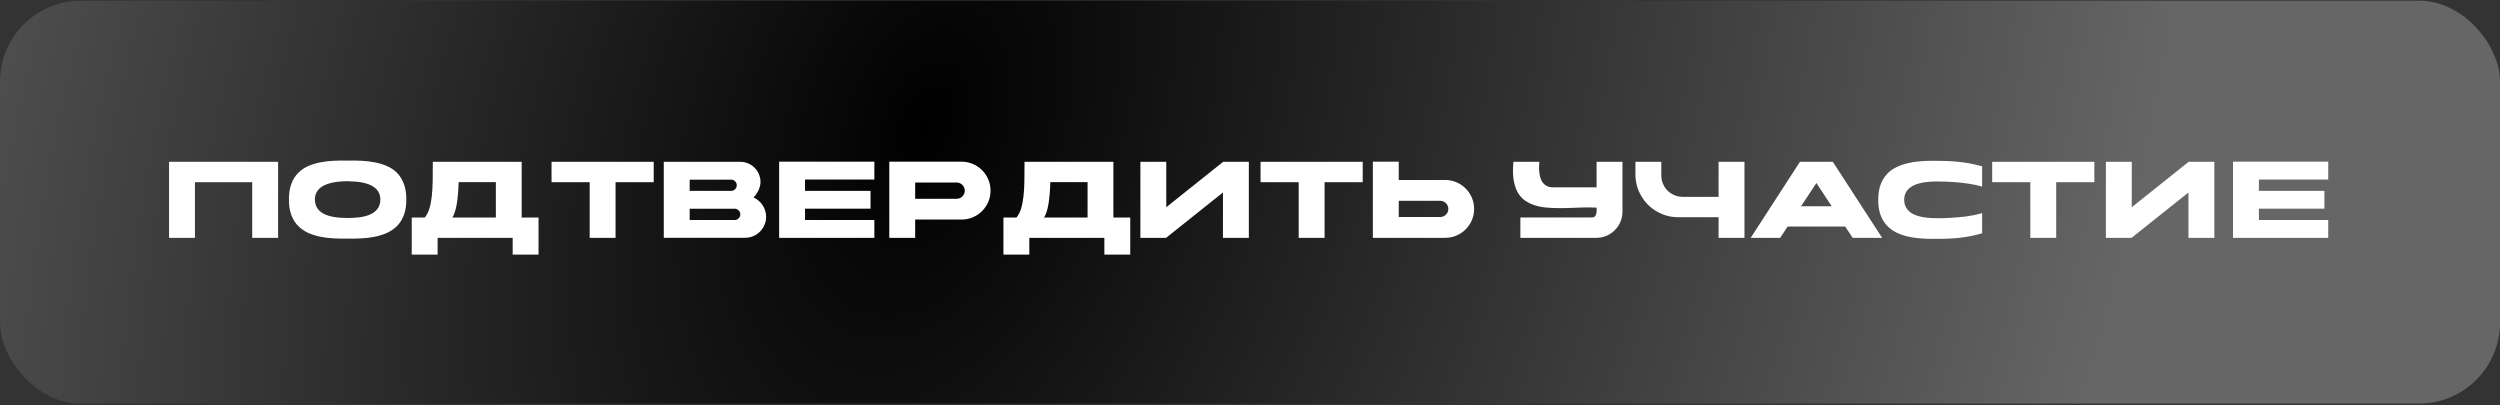
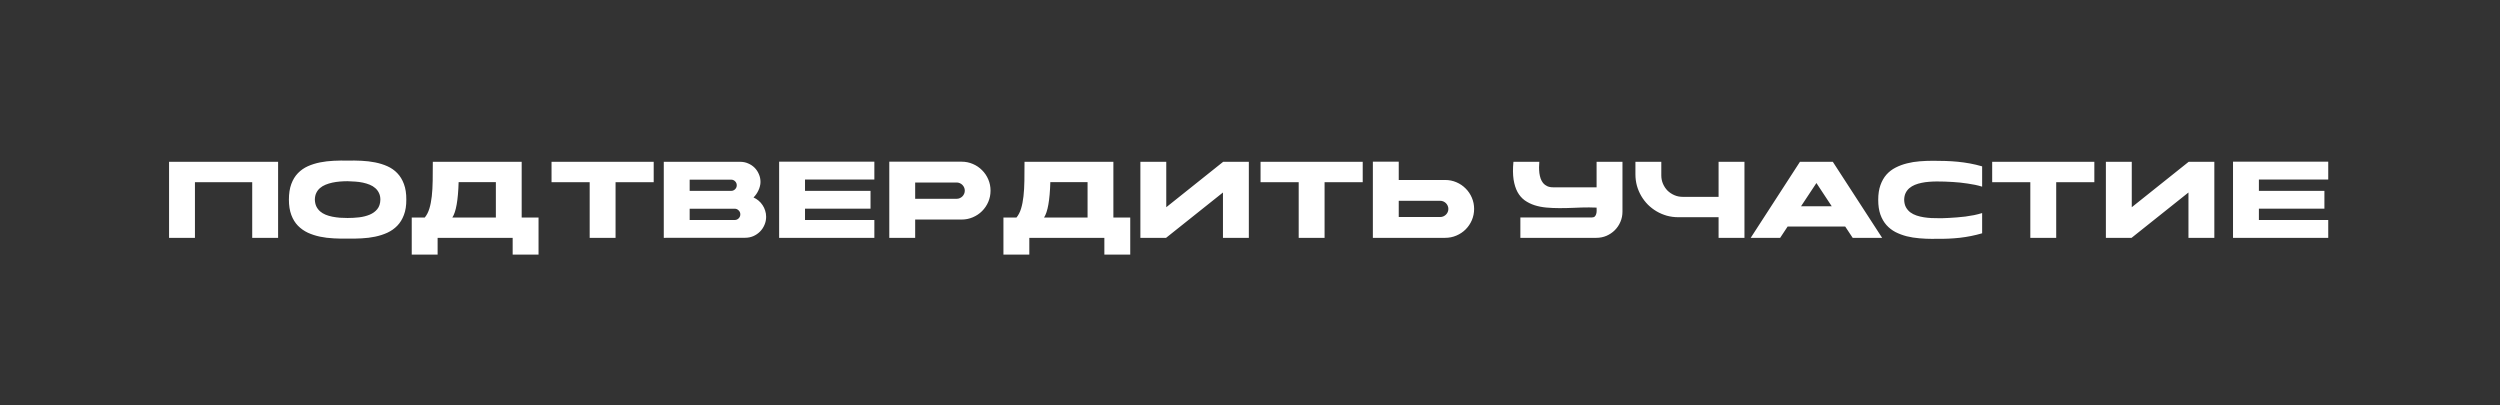
<svg xmlns="http://www.w3.org/2000/svg" width="925" height="150" viewBox="0 0 925 150" fill="none">
  <rect x="0" y="0" width="925" height="150" fill="#333333" stroke="none" />
-   <rect y="0.247" width="925" height="149.091" rx="30" fill="url(#paint0_radial_404_1617)" />
  <path d="M102.896 59.872V88H93.32V67.408H72.128V88H62.552V59.872H102.896ZM128.616 80.656C130.04 80.656 131.464 80.576 132.888 80.416C134.328 80.24 135.624 79.912 136.776 79.432C137.928 78.952 138.864 78.272 139.584 77.392C140.32 76.496 140.704 75.32 140.736 73.864C140.736 72.92 140.56 72.096 140.208 71.392C139.872 70.688 139.416 70.088 138.84 69.592C138.264 69.08 137.584 68.664 136.8 68.344C136.016 68.024 135.176 67.768 134.28 67.576C133.384 67.384 132.448 67.256 131.472 67.192C130.512 67.112 129.56 67.064 128.616 67.048C127.672 67.048 126.712 67.088 125.736 67.168C124.776 67.248 123.848 67.384 122.952 67.576C122.072 67.768 121.24 68.024 120.456 68.344C119.672 68.664 118.984 69.08 118.392 69.592C117.816 70.088 117.36 70.688 117.024 71.392C116.688 72.096 116.512 72.92 116.496 73.864C116.528 74.824 116.712 75.664 117.048 76.384C117.4 77.088 117.864 77.696 118.44 78.208C119.016 78.704 119.688 79.112 120.456 79.432C121.24 79.752 122.08 80 122.976 80.176C123.872 80.352 124.8 80.48 125.76 80.56C126.72 80.624 127.672 80.656 128.616 80.656ZM128.616 80.68C128.648 80.68 128.656 80.68 128.64 80.68C128.64 80.664 128.632 80.656 128.616 80.656C128.6 80.656 128.592 80.664 128.592 80.68C128.592 80.68 128.6 80.68 128.616 80.68ZM128.616 59.416C130.328 59.384 132.048 59.408 133.776 59.488C135.52 59.568 137.192 59.768 138.792 60.088C140.408 60.408 141.92 60.88 143.328 61.504C144.736 62.128 145.96 62.984 147 64.072C148.04 65.144 148.856 66.48 149.448 68.08C150.056 69.68 150.352 71.608 150.336 73.864C150.352 76.056 150.056 77.944 149.448 79.528C148.856 81.112 148.04 82.44 147 83.512C145.96 84.584 144.736 85.448 143.328 86.104C141.92 86.744 140.408 87.232 138.792 87.568C137.192 87.904 135.52 88.112 133.776 88.192C132.048 88.288 130.328 88.32 128.616 88.288C126.92 88.32 125.2 88.288 123.456 88.192C121.712 88.112 120.032 87.904 118.416 87.568C116.816 87.232 115.312 86.744 113.904 86.104C112.512 85.448 111.288 84.584 110.232 83.512C109.192 82.44 108.376 81.112 107.784 79.528C107.192 77.944 106.896 76.056 106.896 73.864C106.896 71.608 107.192 69.68 107.784 68.08C108.376 66.48 109.192 65.144 110.232 64.072C111.288 62.984 112.512 62.128 113.904 61.504C115.312 60.88 116.816 60.408 118.416 60.088C120.032 59.768 121.712 59.568 123.456 59.488C125.2 59.408 126.92 59.384 128.616 59.416ZM183.469 67.384H169.693C169.501 74.088 168.725 78.456 167.365 80.488H183.469V67.384ZM189.685 94.192V88H161.917V94.192H152.341V80.488H157.165C157.901 79.592 158.469 78.488 158.869 77.176C159.269 75.864 159.565 74.352 159.757 72.64C159.949 70.928 160.061 69.008 160.093 66.88C160.125 64.752 160.141 62.416 160.141 59.872H193.021V80.488H199.261V94.192H189.685ZM241.868 67.408H227.756V88H218.18V67.408H204.068V59.872H241.868V67.408ZM283.471 80.2C283.471 81.272 283.263 82.28 282.847 83.224C282.447 84.168 281.895 84.992 281.191 85.696C280.487 86.4 279.663 86.96 278.719 87.376C277.775 87.776 276.767 87.976 275.695 87.976H260.599C256.199 87.992 251.199 88 245.599 88V59.872H273.919C274.959 59.872 275.927 60.072 276.823 60.472C277.735 60.856 278.527 61.384 279.199 62.056C279.871 62.728 280.399 63.52 280.783 64.432C281.183 65.328 281.383 66.296 281.383 67.336C281.383 67.864 281.311 68.392 281.167 68.92C281.039 69.448 280.855 69.96 280.615 70.456C280.391 70.952 280.119 71.424 279.799 71.872C279.495 72.304 279.175 72.688 278.839 73.024L278.815 73.072C279.503 73.376 280.127 73.768 280.687 74.248C281.263 74.728 281.751 75.28 282.151 75.904C282.567 76.512 282.887 77.184 283.111 77.92C283.351 78.64 283.471 79.4 283.471 80.2ZM271.831 81.4C272.407 81.4 272.895 81.2 273.295 80.8C273.711 80.384 273.919 79.888 273.919 79.312C273.919 78.736 273.711 78.248 273.295 77.848C272.895 77.432 272.407 77.224 271.831 77.224H255.175V81.4H271.831ZM255.175 70.624H270.511C271.087 70.624 271.575 70.424 271.975 70.024C272.391 69.624 272.599 69.136 272.599 68.56C272.599 67.968 272.391 67.472 271.975 67.072C271.575 66.672 271.087 66.472 270.511 66.472H255.175V70.624ZM323.511 88H288.279V87.952V59.824H323.511V66.424H297.855V70.624H322.095V77.2H297.855V81.4H323.511V88ZM355.797 59.824C357.269 59.824 358.653 60.104 359.949 60.664C361.261 61.224 362.397 61.992 363.357 62.968C364.333 63.928 365.101 65.064 365.661 66.376C366.221 67.672 366.501 69.056 366.501 70.528C366.501 72.016 366.221 73.408 365.661 74.704C365.101 76 364.333 77.136 363.357 78.112C362.397 79.072 361.261 79.832 359.949 80.392C358.653 80.952 357.269 81.232 355.797 81.232H338.613V88H329.037V59.824H355.797ZM356.973 70.528C356.973 70.112 356.893 69.728 356.733 69.376C356.573 69.008 356.357 68.688 356.085 68.416C355.813 68.144 355.493 67.928 355.125 67.768C354.773 67.608 354.389 67.528 353.973 67.528H338.613V73.552H353.973C354.389 73.552 354.773 73.472 355.125 73.312C355.493 73.152 355.813 72.936 356.085 72.664C356.357 72.392 356.573 72.072 356.733 71.704C356.893 71.336 356.973 70.944 356.973 70.528ZM402.399 67.384H388.623C388.431 74.088 387.655 78.456 386.295 80.488H402.399V67.384ZM408.615 94.192V88H380.847V94.192H371.271V80.488H376.095C376.831 79.592 377.399 78.488 377.799 77.176C378.199 75.864 378.495 74.352 378.687 72.64C378.879 70.928 378.991 69.008 379.023 66.88C379.055 64.752 379.071 62.416 379.071 59.872H411.951V80.488H418.191V94.192H408.615ZM452.567 59.872H462.071V88H452.495V71.224L431.447 88H421.943V59.872H431.519V76.672L452.567 59.872ZM504.204 67.408H490.092V88H480.516V67.408H466.404V59.872H504.204V67.408ZM535.895 77.296C535.895 76.88 535.815 76.496 535.655 76.144C535.495 75.776 535.279 75.456 535.007 75.184C534.735 74.912 534.415 74.696 534.047 74.536C533.695 74.376 533.311 74.296 532.895 74.296H517.535V80.296H532.895C533.311 80.296 533.695 80.216 534.047 80.056C534.415 79.896 534.735 79.68 535.007 79.408C535.279 79.136 535.495 78.824 535.655 78.472C535.815 78.104 535.895 77.712 535.895 77.296ZM534.719 66.592C536.191 66.592 537.575 66.872 538.871 67.432C540.183 67.992 541.319 68.76 542.279 69.736C543.255 70.696 544.023 71.832 544.583 73.144C545.143 74.44 545.423 75.824 545.423 77.296C545.423 78.768 545.143 80.16 544.583 81.472C544.023 82.768 543.255 83.904 542.279 84.88C541.319 85.84 540.183 86.6 538.871 87.16C537.575 87.72 536.191 88 534.719 88H507.959V59.824H517.535V66.592H534.719ZM600.314 59.872V78.328C600.314 79.672 600.058 80.928 599.546 82.096C599.05 83.264 598.362 84.288 597.482 85.168C596.602 86.048 595.57 86.744 594.386 87.256C593.218 87.752 591.97 88 590.642 88H562.538V80.464H588.938C589.434 80.464 589.81 80.344 590.066 80.104C590.322 79.848 590.498 79.536 590.594 79.168C590.706 78.8 590.762 78.408 590.762 77.992C590.762 77.56 590.754 77.168 590.738 76.816C589.826 76.768 588.898 76.744 587.954 76.744C586.13 76.744 584.29 76.792 582.434 76.888C580.594 76.968 578.778 77.008 576.986 77.008C575.306 77.008 573.682 76.936 572.114 76.792C570.562 76.648 569.114 76.36 567.77 75.928C566.442 75.496 565.234 74.896 564.146 74.128C563.074 73.344 562.186 72.32 561.482 71.056C560.794 69.776 560.306 68.224 560.018 66.4C559.746 64.576 559.73 62.4 559.97 59.872H569.546C569.498 60.512 569.466 61.192 569.45 61.912C569.45 62.632 569.49 63.344 569.57 64.048C569.666 64.736 569.818 65.4 570.026 66.04C570.25 66.664 570.554 67.224 570.938 67.72C571.338 68.2 571.842 68.584 572.45 68.872C573.058 69.16 573.794 69.304 574.658 69.304H590.738V59.872H600.314ZM635.875 59.872H645.451V88H635.875V80.368H620.971C619.515 80.368 618.107 80.184 616.747 79.816C615.403 79.432 614.139 78.896 612.955 78.208C611.787 77.52 610.715 76.696 609.739 75.736C608.779 74.76 607.955 73.688 607.267 72.52C606.579 71.336 606.043 70.072 605.659 68.728C605.291 67.368 605.107 65.96 605.107 64.504V59.872H614.683V64.936C614.683 66.024 614.891 67.048 615.307 68.008C615.723 68.968 616.283 69.808 616.987 70.528C617.707 71.232 618.547 71.792 619.507 72.208C620.467 72.624 621.491 72.832 622.579 72.832H635.875V59.872ZM672.075 67.72L666.387 76.312H677.739L672.075 67.72ZM658.659 88H647.763L665.979 59.872H678.147L696.387 88H685.491L682.731 83.824H661.419L658.659 88ZM716.639 67.144C715.695 67.144 714.743 67.184 713.783 67.264C712.823 67.328 711.895 67.456 710.999 67.648C710.119 67.824 709.287 68.072 708.503 68.392C707.735 68.712 707.055 69.12 706.463 69.616C705.887 70.112 705.423 70.72 705.071 71.44C704.735 72.144 704.559 72.976 704.543 73.936C704.575 75.008 704.791 75.92 705.191 76.672C705.607 77.424 706.151 78.056 706.823 78.568C707.495 79.064 708.263 79.456 709.127 79.744C709.991 80.032 710.887 80.248 711.815 80.392C712.743 80.536 713.671 80.632 714.599 80.68C715.527 80.712 716.391 80.728 717.191 80.728C717.559 80.728 718.087 80.728 718.775 80.728C719.463 80.712 720.247 80.68 721.127 80.632C722.023 80.584 722.983 80.52 724.007 80.44C725.047 80.36 726.103 80.256 727.175 80.128C728.263 79.984 729.335 79.808 730.391 79.6C731.463 79.376 732.463 79.12 733.391 78.832V86.32C730.703 87.104 727.959 87.656 725.159 87.976C722.359 88.28 719.519 88.408 716.639 88.36C716.367 88.36 716.103 88.36 715.847 88.36C715.607 88.376 715.351 88.384 715.079 88.384C713.447 88.384 711.815 88.312 710.183 88.168C708.551 88.04 706.991 87.792 705.503 87.424C704.015 87.04 702.623 86.52 701.327 85.864C700.047 85.192 698.927 84.32 697.967 83.248C697.023 82.176 696.279 80.88 695.735 79.36C695.207 77.84 694.943 76.04 694.943 73.96V73.936C694.943 71.84 695.215 70.032 695.759 68.512C696.303 66.976 697.047 65.672 697.991 64.6C698.951 63.528 700.079 62.664 701.375 62.008C702.687 61.336 704.087 60.816 705.575 60.448C707.079 60.064 708.655 59.808 710.303 59.68C711.951 59.552 713.591 59.488 715.223 59.488C716.807 59.488 718.351 59.512 719.855 59.56C721.375 59.608 722.879 59.704 724.367 59.848C725.855 59.992 727.343 60.2 728.831 60.472C730.319 60.744 731.839 61.104 733.391 61.552V69.064C732.575 68.808 731.711 68.584 730.799 68.392C729.887 68.2 728.959 68.04 728.015 67.912C727.087 67.768 726.159 67.648 725.231 67.552C724.303 67.456 723.415 67.384 722.567 67.336C720.583 67.208 718.607 67.144 716.639 67.144ZM774.907 67.408H760.795V88H751.219V67.408H737.107V59.872H774.907V67.408ZM809.801 59.872H819.305V88H809.729V71.224L788.681 88H779.177V59.872H788.753V76.672L809.801 59.872ZM861.448 88H826.216V87.952V59.824H861.448V66.424H835.792V70.624H860.032V77.2H835.792V81.4H861.448V88Z" fill="white" />
  <defs>
    <radialGradient id="paint0_radial_404_1617" cx="0" cy="0" r="1" gradientUnits="userSpaceOnUse" gradientTransform="translate(342.962 45.631) rotate(19.451) scale(440.186 705.308)">
      <stop />
      <stop offset="1" stop-color="#666666" />
    </radialGradient>
  </defs>
</svg>